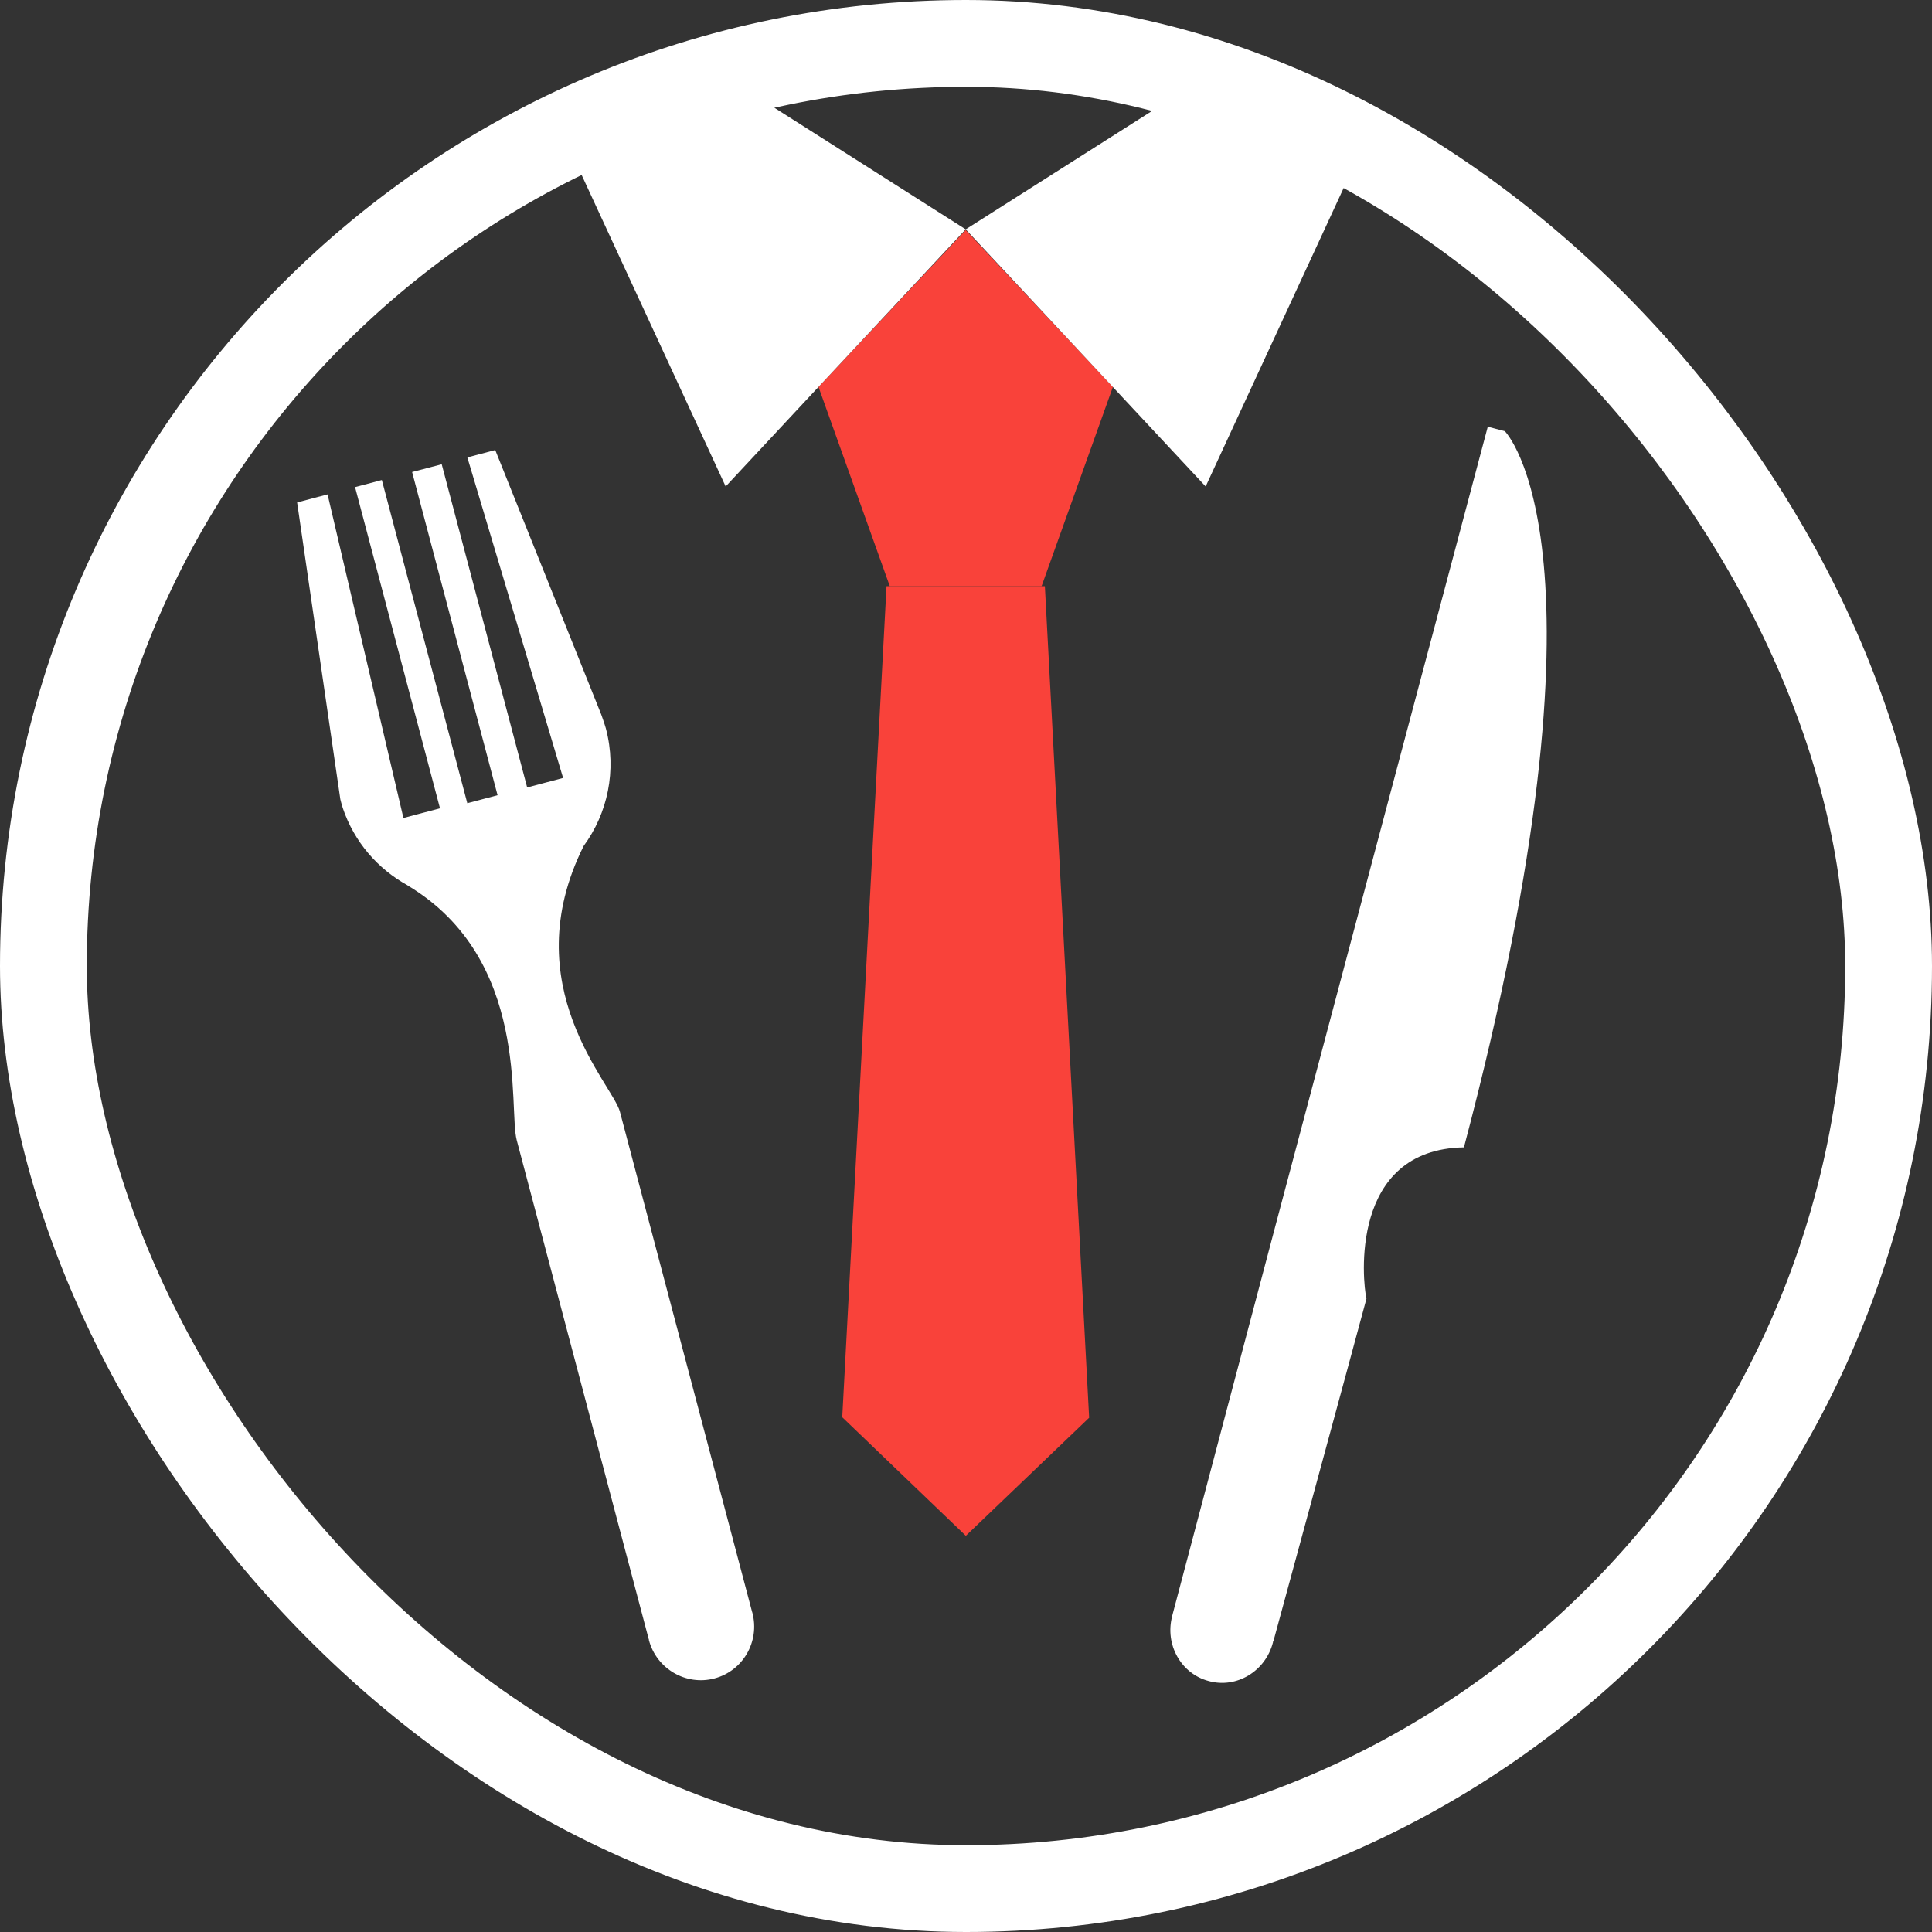
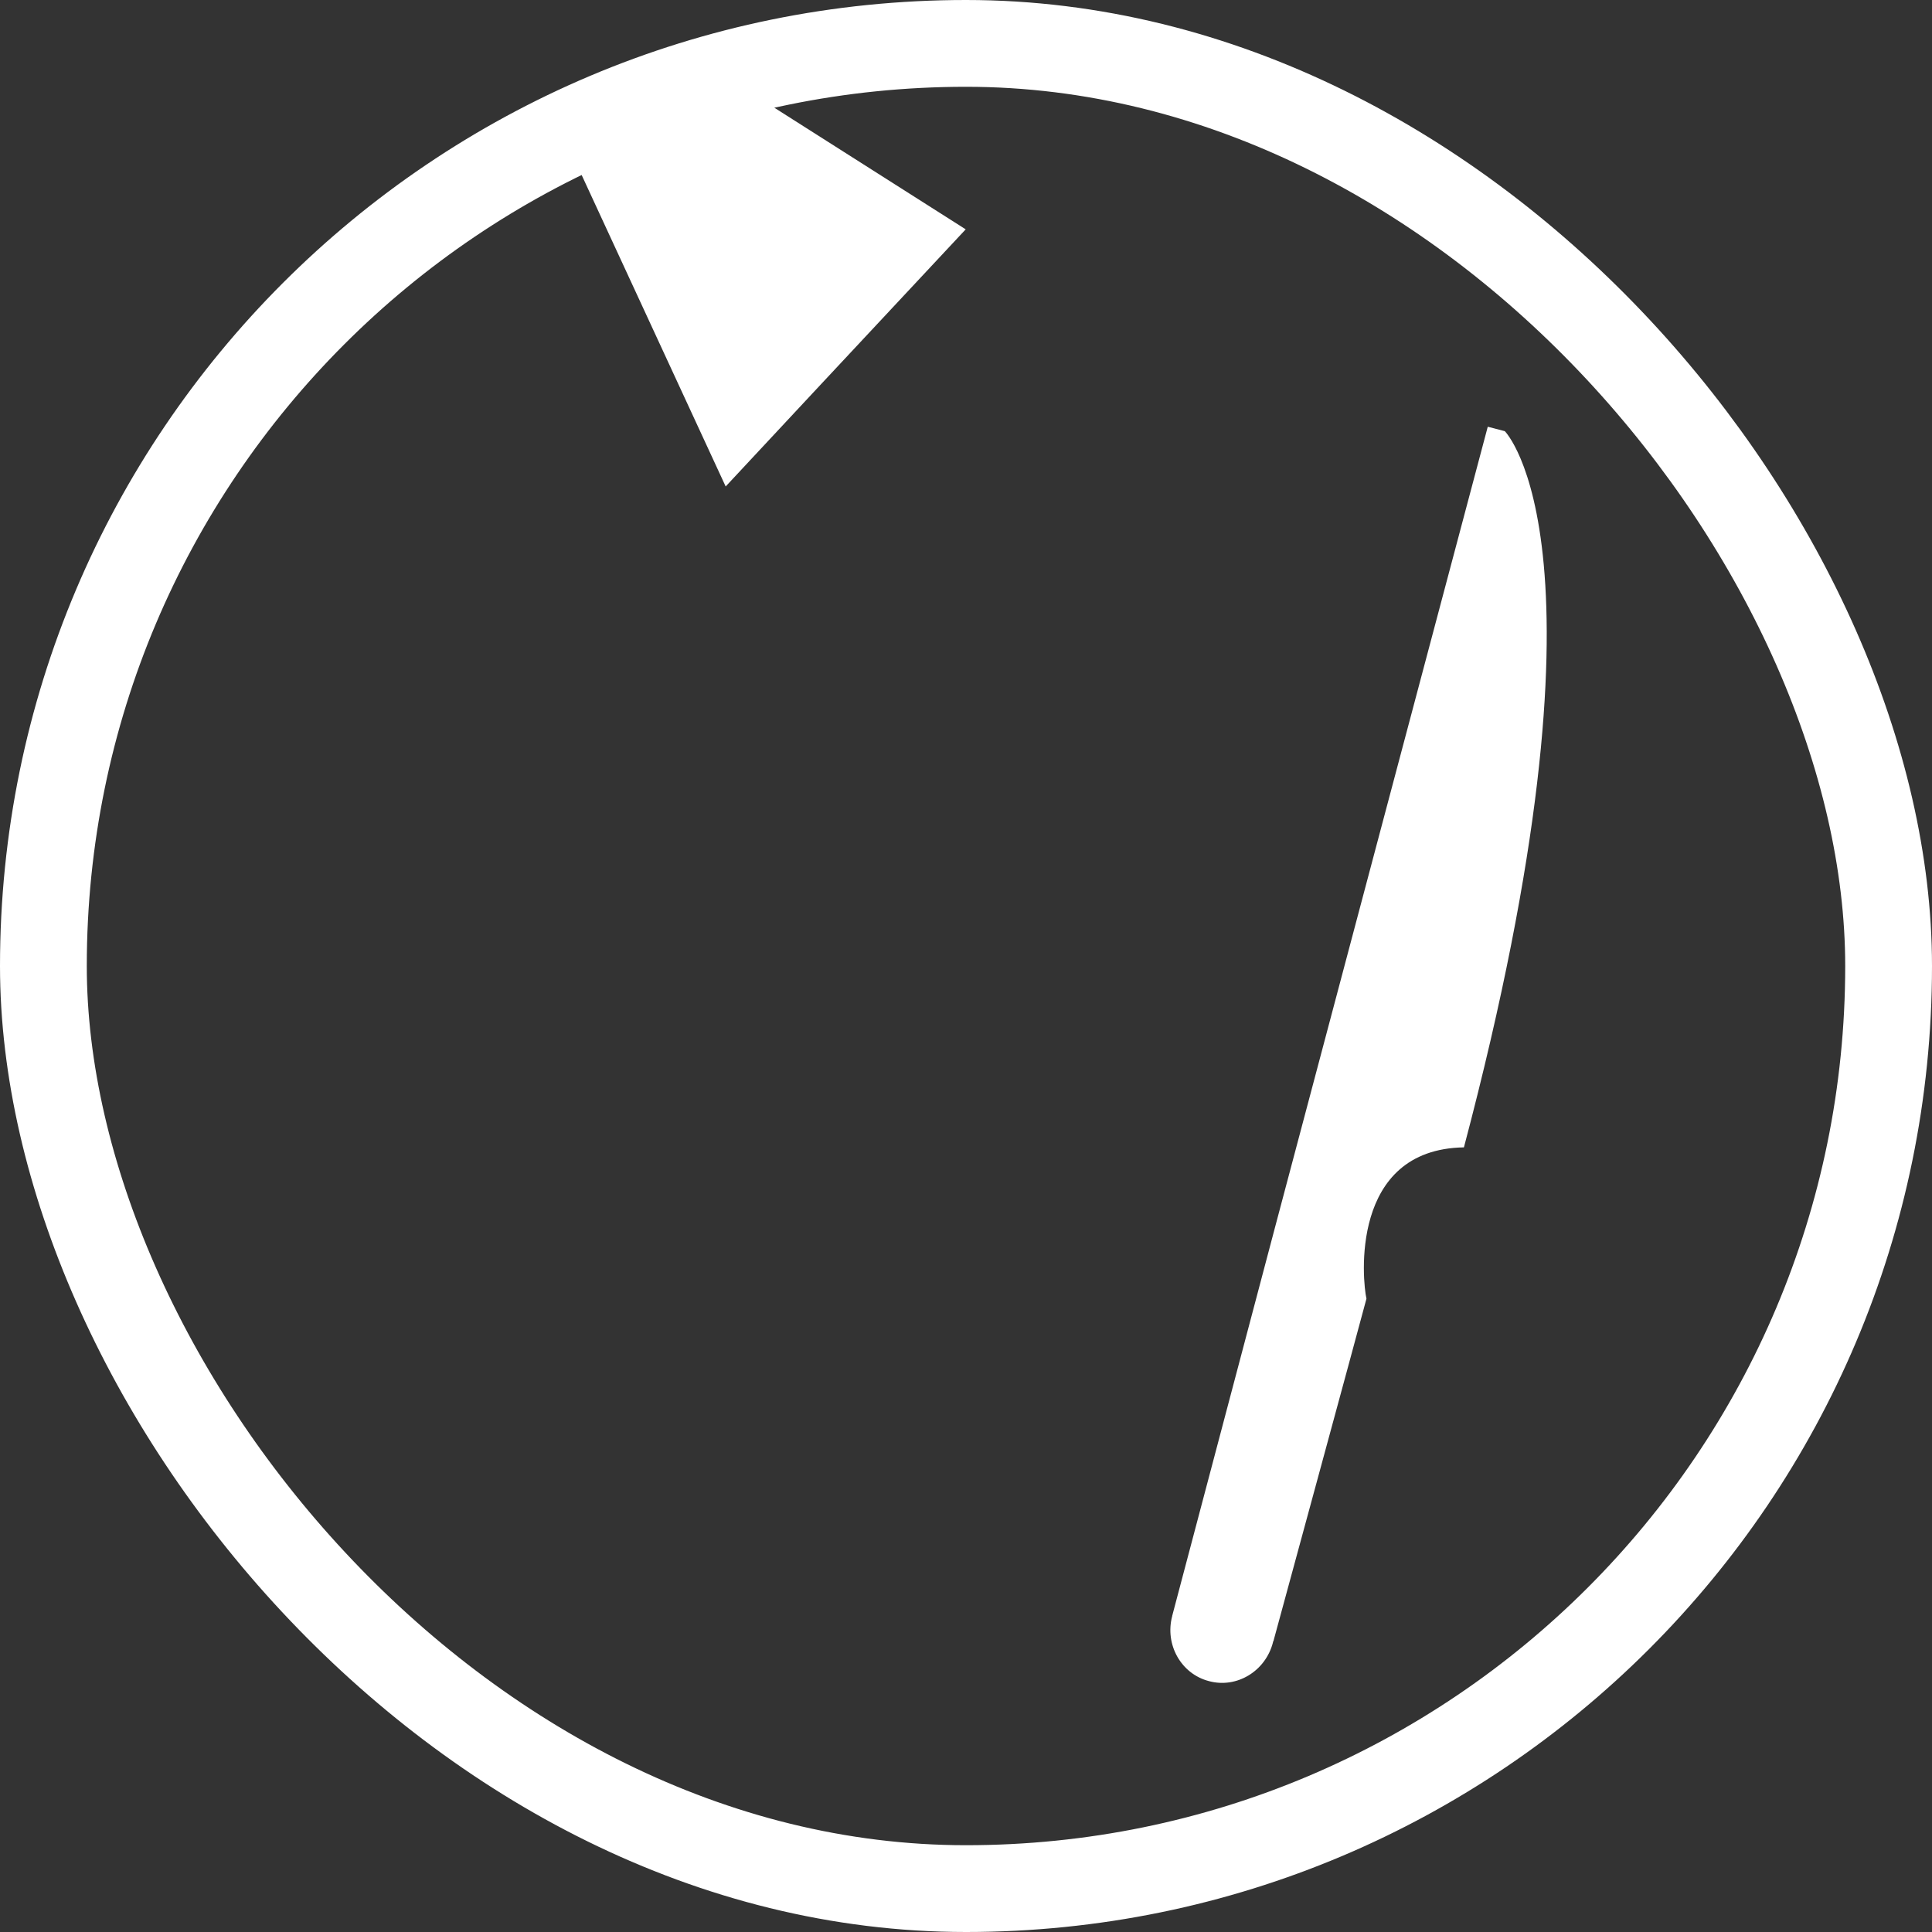
<svg xmlns="http://www.w3.org/2000/svg" width="512" height="512" viewBox="0 0 512 512" fill="none">
  <rect x="0" y="0" width="512" height="512" fill="#333333" stroke="none" />
-   <path d="M255.921 60.974L216.914 102.542L235.809 155.344H276.032L294.927 102.542L255.921 60.974Z" fill="#F9423A" />
-   <path d="M288.636 375.714L255.955 407L223.205 375.584L234.941 155.344H276.901L288.636 375.714Z" fill="#F9423A" />
-   <path d="M357.841 46.022L319.511 128.921L294.561 102.177L255.921 60.779L309.089 27C326.25 31.362 342.626 37.77 357.841 46.022Z" fill="white" />
  <path d="M255.921 60.779L217.247 102.177L192.31 128.921L154 46.068C169.259 37.822 185.62 31.356 202.779 27L255.921 60.779Z" fill="white" />
-   <path d="M78.741 133.149L86.81 131.015L106.909 216.774L116.603 214.211L94.096 129.089L101.195 127.212L123.84 212.86L131.859 210.74L109.214 125.092L117.06 123.036L139.705 208.684L149.227 206.166L123.853 121.221L131.245 119.267L159.336 189.361C159.336 189.361 160.293 192.026 160.569 193.07C163.518 204.224 160.995 215.579 154.674 224.192C136.139 261.329 162.367 287.298 164.283 294.612C166.4 302.683 199.303 427.127 199.303 427.127C199.312 427.229 199.378 427.281 199.392 427.401C201.392 435.028 196.902 442.806 189.337 444.806C181.766 446.808 173.976 442.24 171.97 434.651C171.956 434.531 171.954 434.462 171.945 434.36L171.913 434.368C171.913 434.368 139.423 311.486 136.934 302.141C134.685 293.632 140.634 254.26 108.136 234.721C108.111 234.693 108.033 234.626 107.973 234.598C100.166 230.292 93.875 223.175 90.835 214.118C90.616 213.491 90.196 211.835 90.196 211.835L78.741 133.149Z" fill="white" />
  <path d="M337.916 325.17C340.144 316.683 394.273 113.089 394.273 113.089L398.79 114.265C398.79 114.265 429.925 145.379 387.956 304.064C357.583 304.579 361.057 339.548 362.125 344.167C359.989 352.242 337.432 435.066 337.432 435.066L337.348 434.989C337.348 435.117 337.363 435.195 337.336 435.295C335.354 442.921 327.705 447.523 320.363 445.508C312.993 443.594 308.62 435.813 310.658 428.239C310.653 428.13 310.671 428.062 310.721 428.001L310.723 427.929C310.721 427.93 335.437 334.48 337.916 325.17Z" fill="white" />
  <rect x="11.5" y="11.5" width="489" height="489" rx="244.5" stroke="white" stroke-width="23" />
</svg>